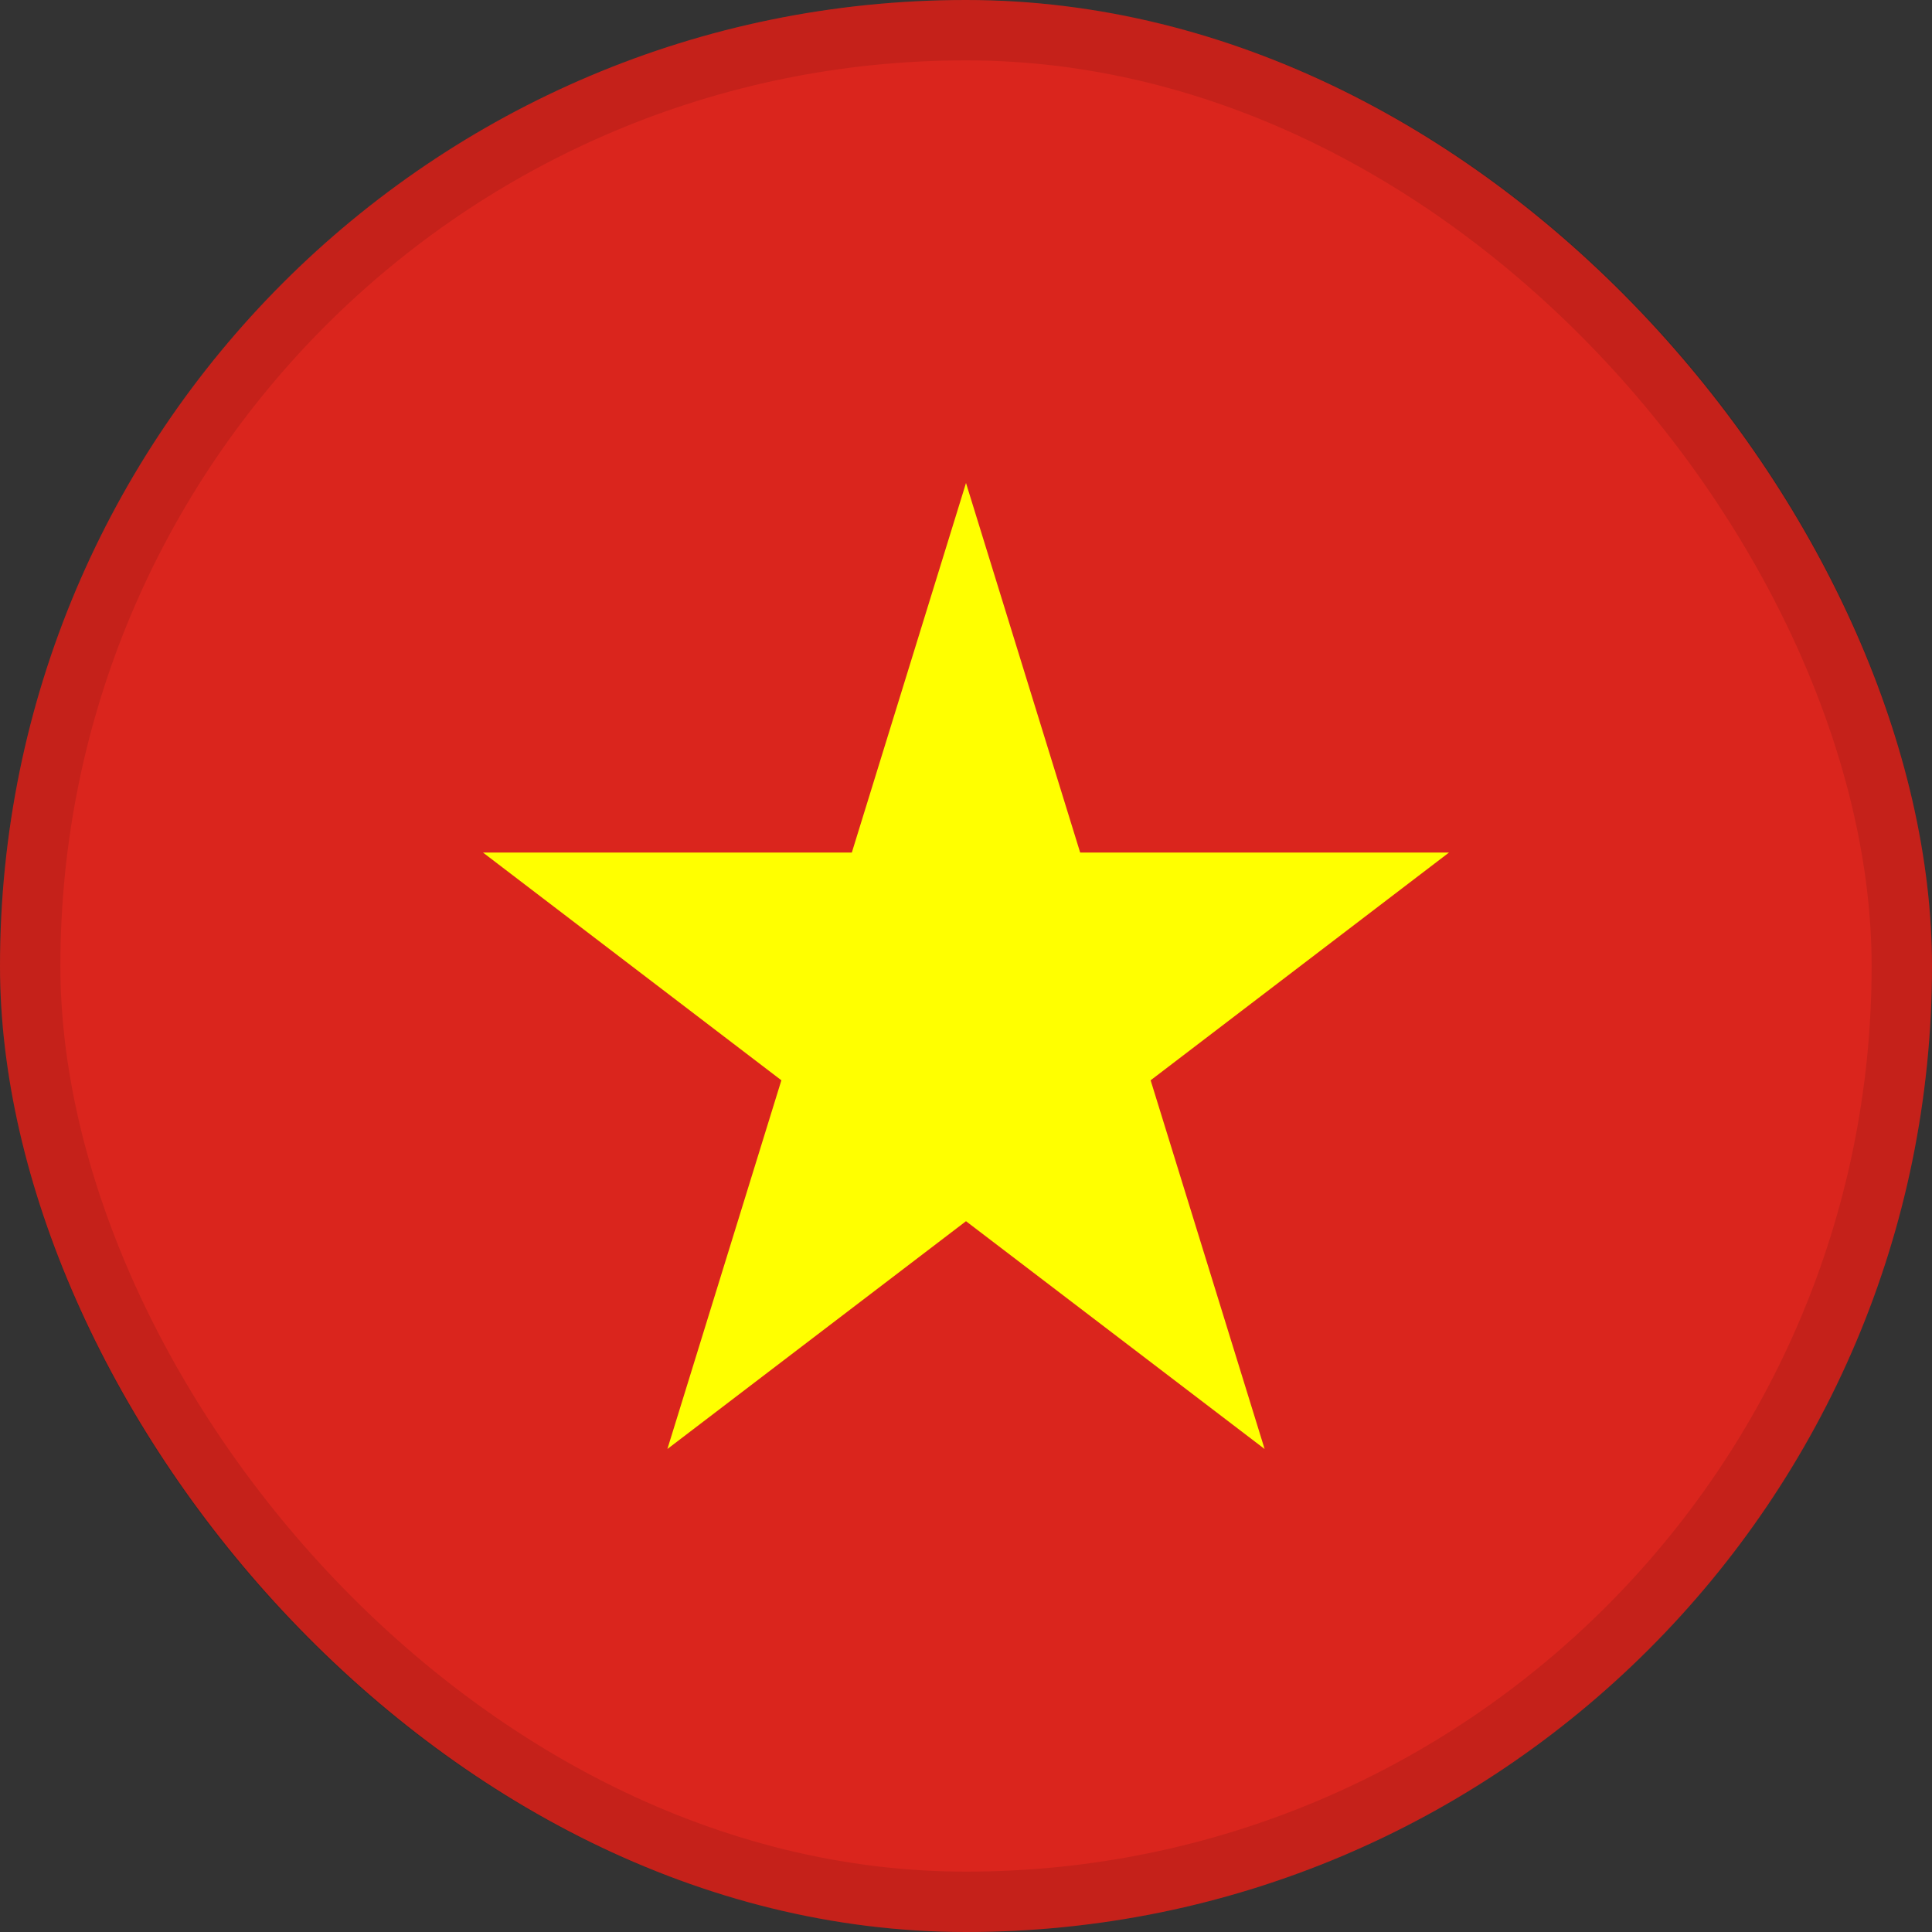
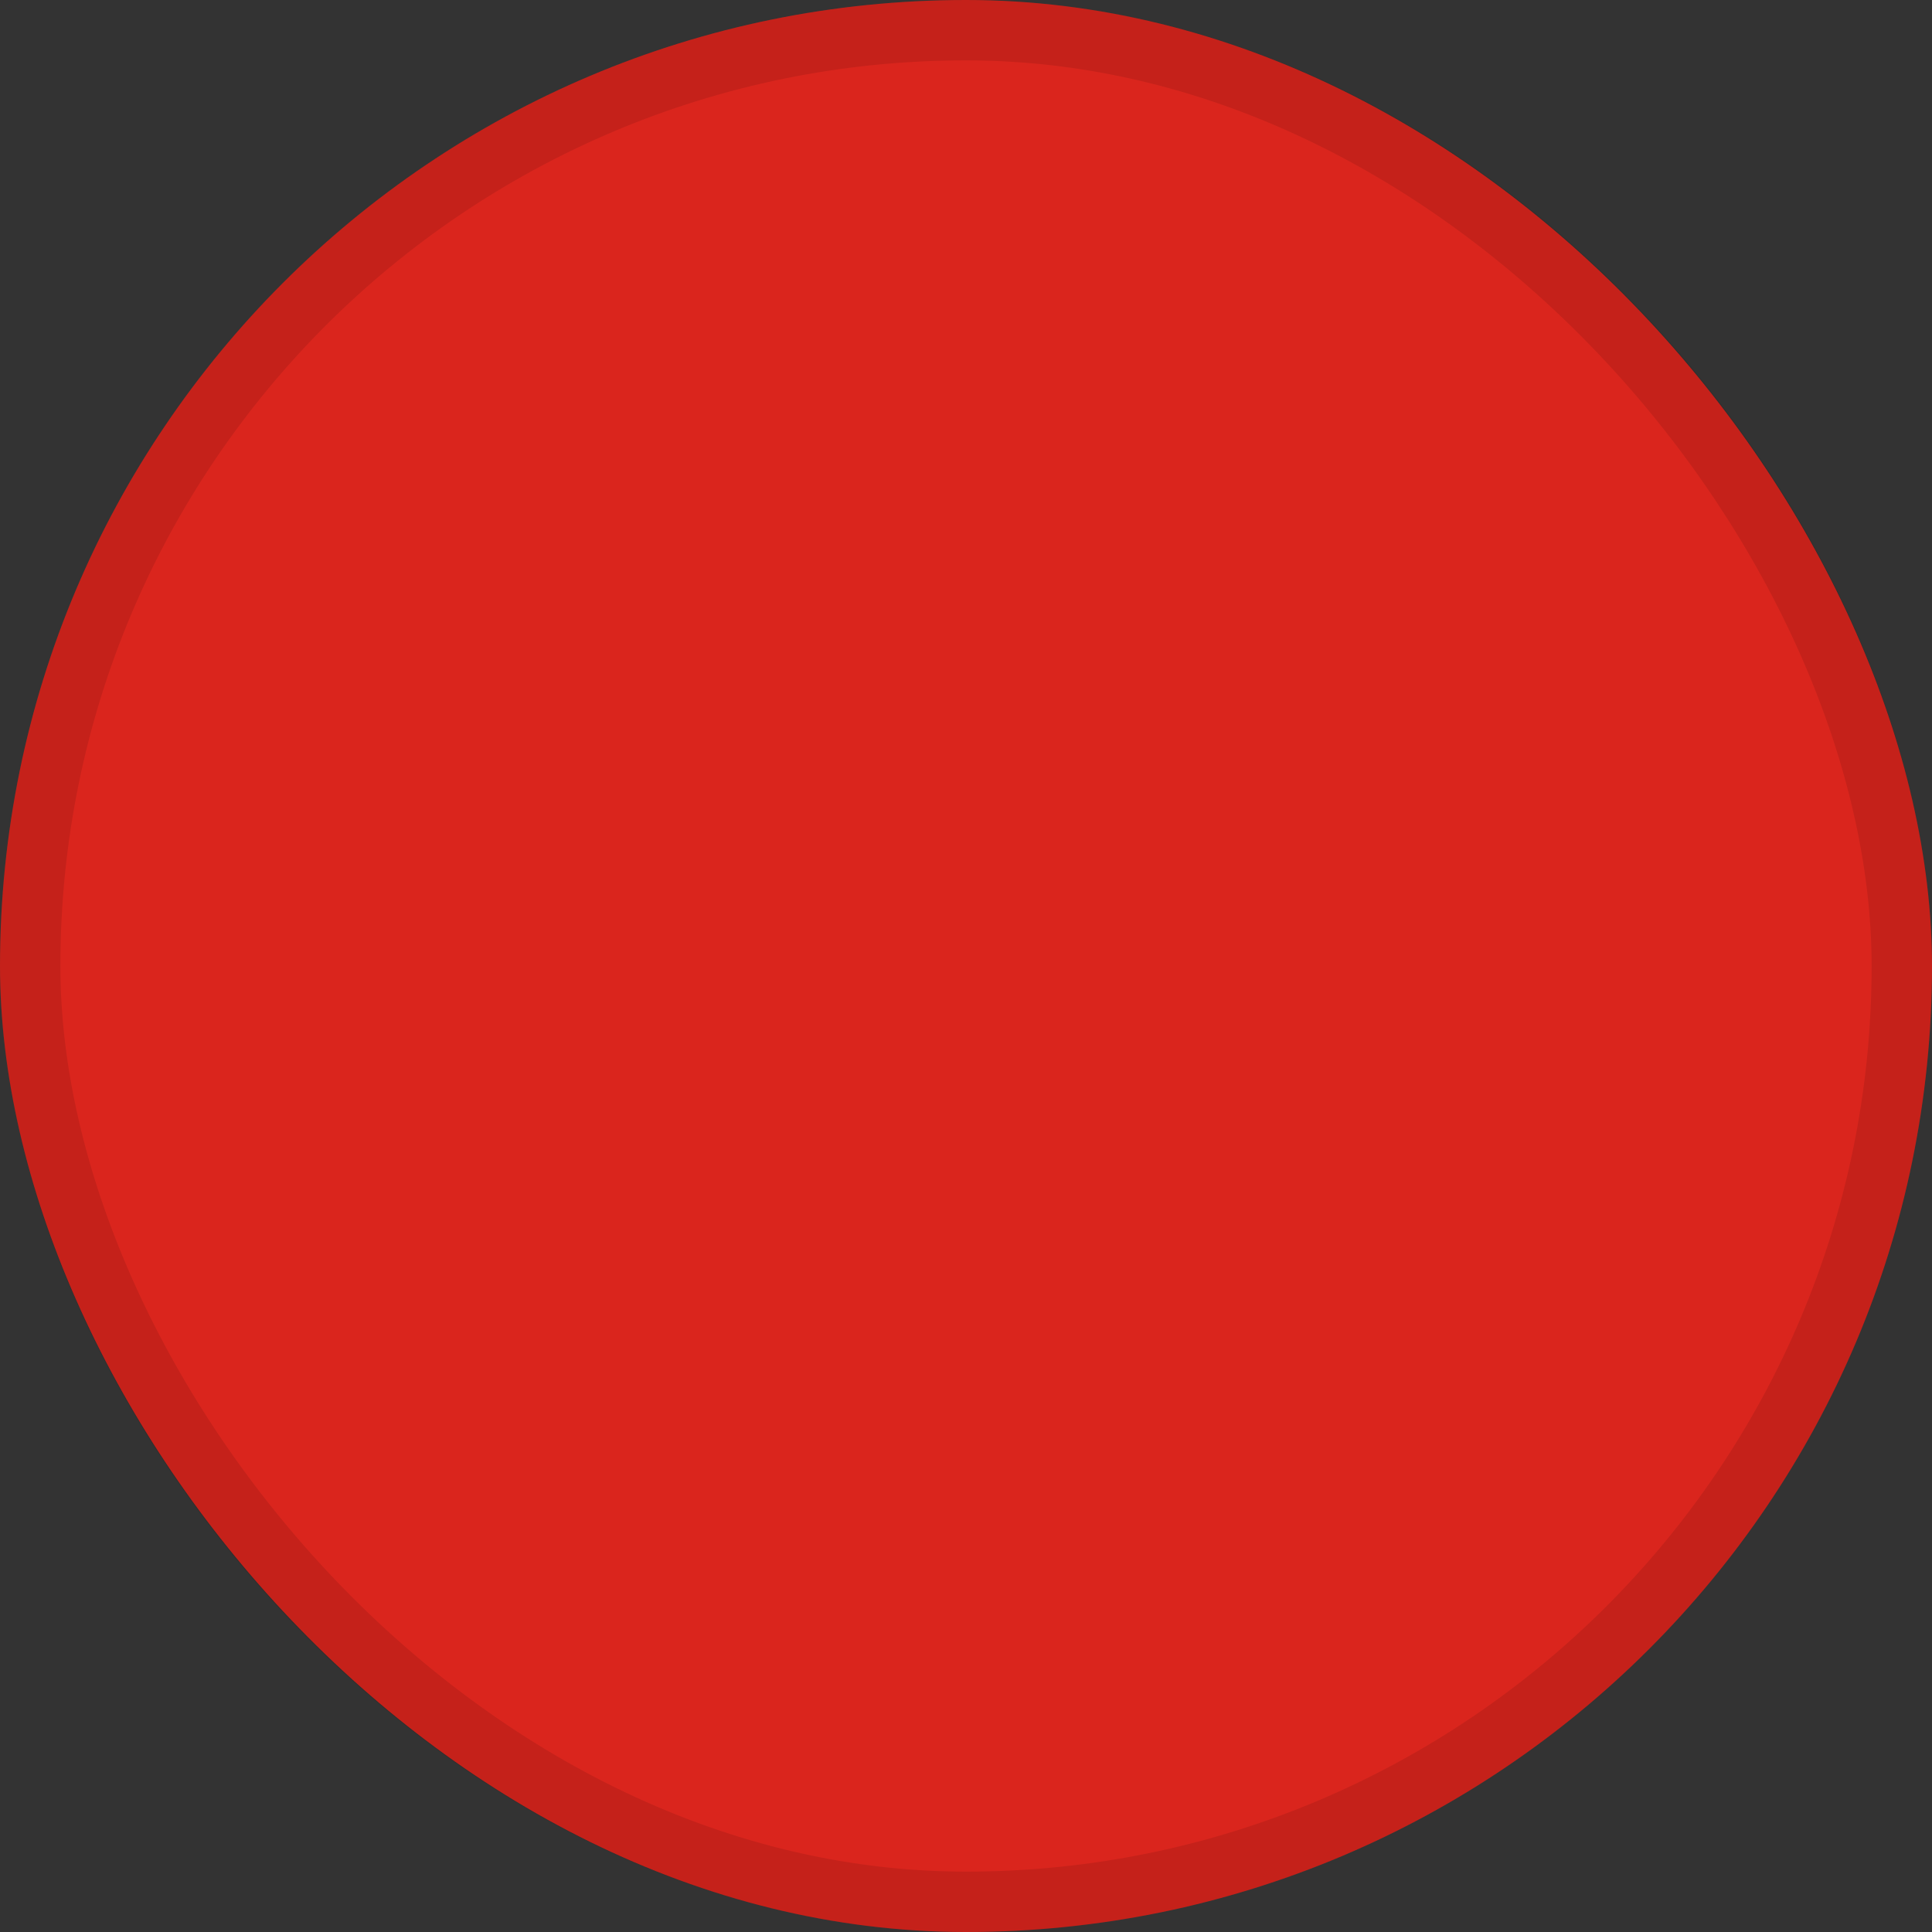
<svg xmlns="http://www.w3.org/2000/svg" width="32" height="32" viewBox="0 0 32 32" fill="none">
  <rect x="0" y="0" width="32" height="32" fill="#333333" stroke="none" />
  <rect width="32" height="32" rx="16" fill="#DA251D" />
  <rect x="0.5" y="0.5" width="31" height="31" rx="15.5" stroke="black" stroke-opacity="0.1" />
-   <path d="M19.058 17.893L24 14.121H17.891L16 8L14.109 14.121H8L12.942 17.893L11.054 24L16 20.227L20.946 24L19.058 17.893Z" fill="#FFFF00" />
</svg>